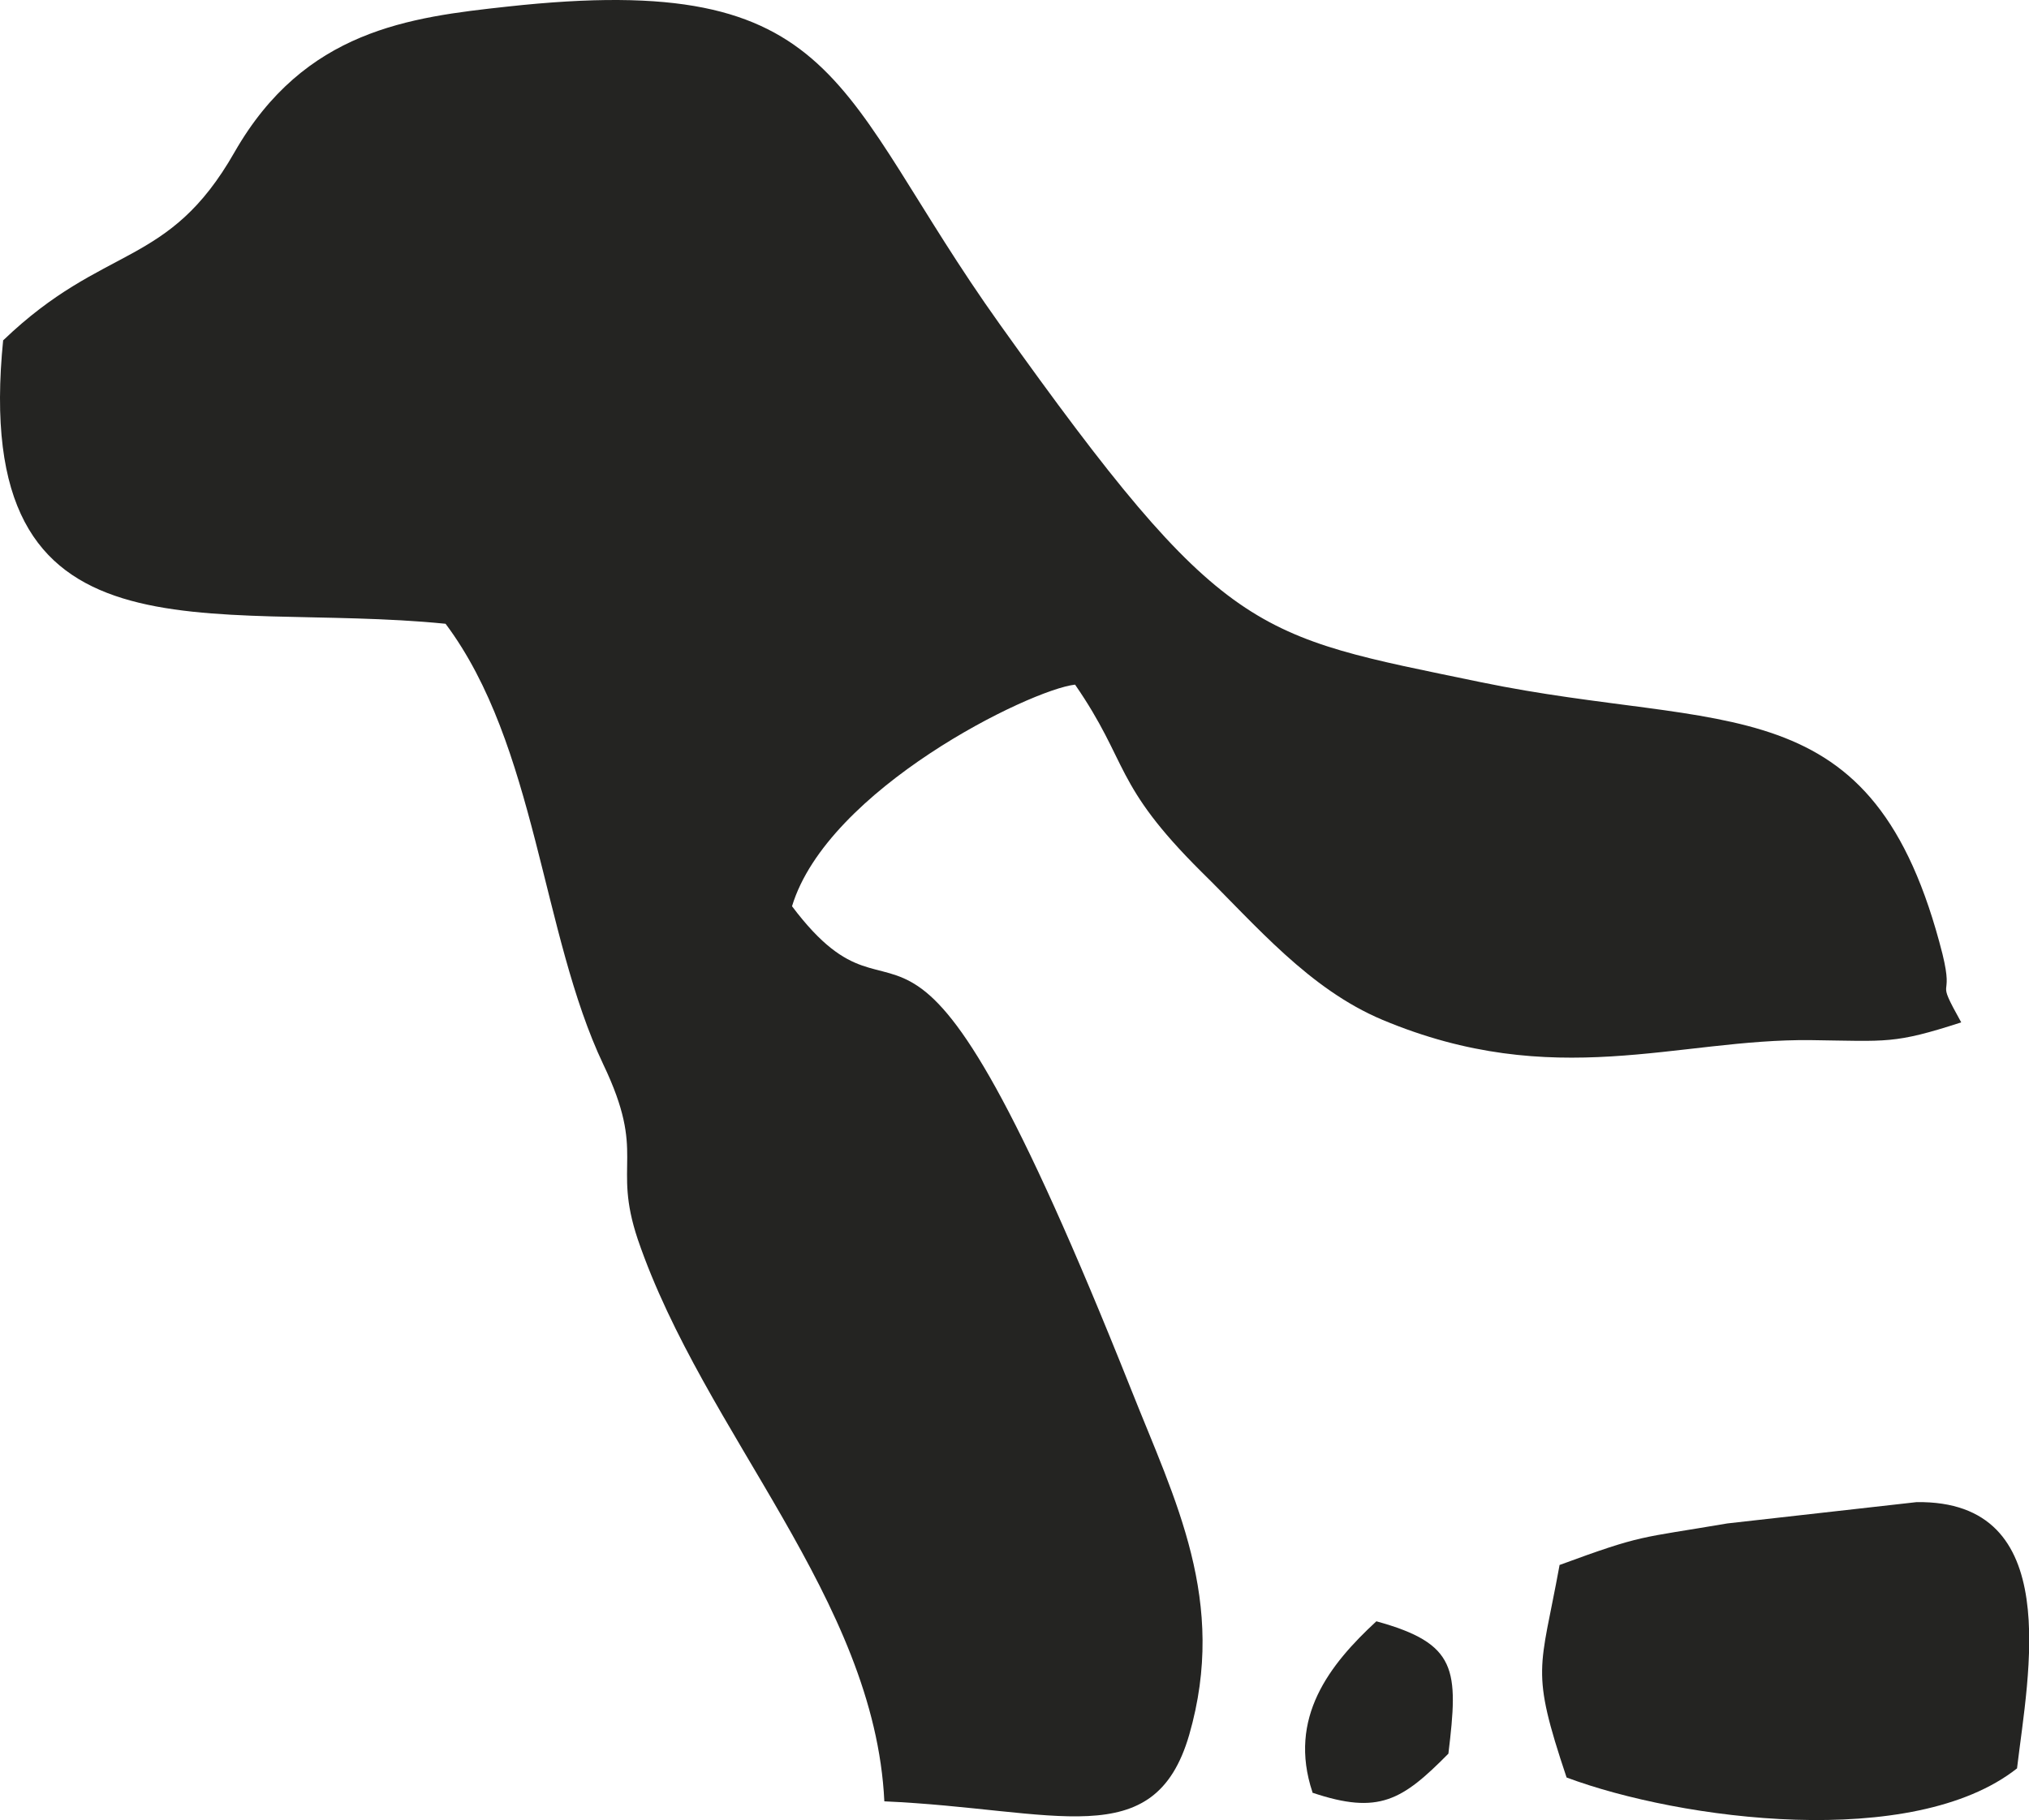
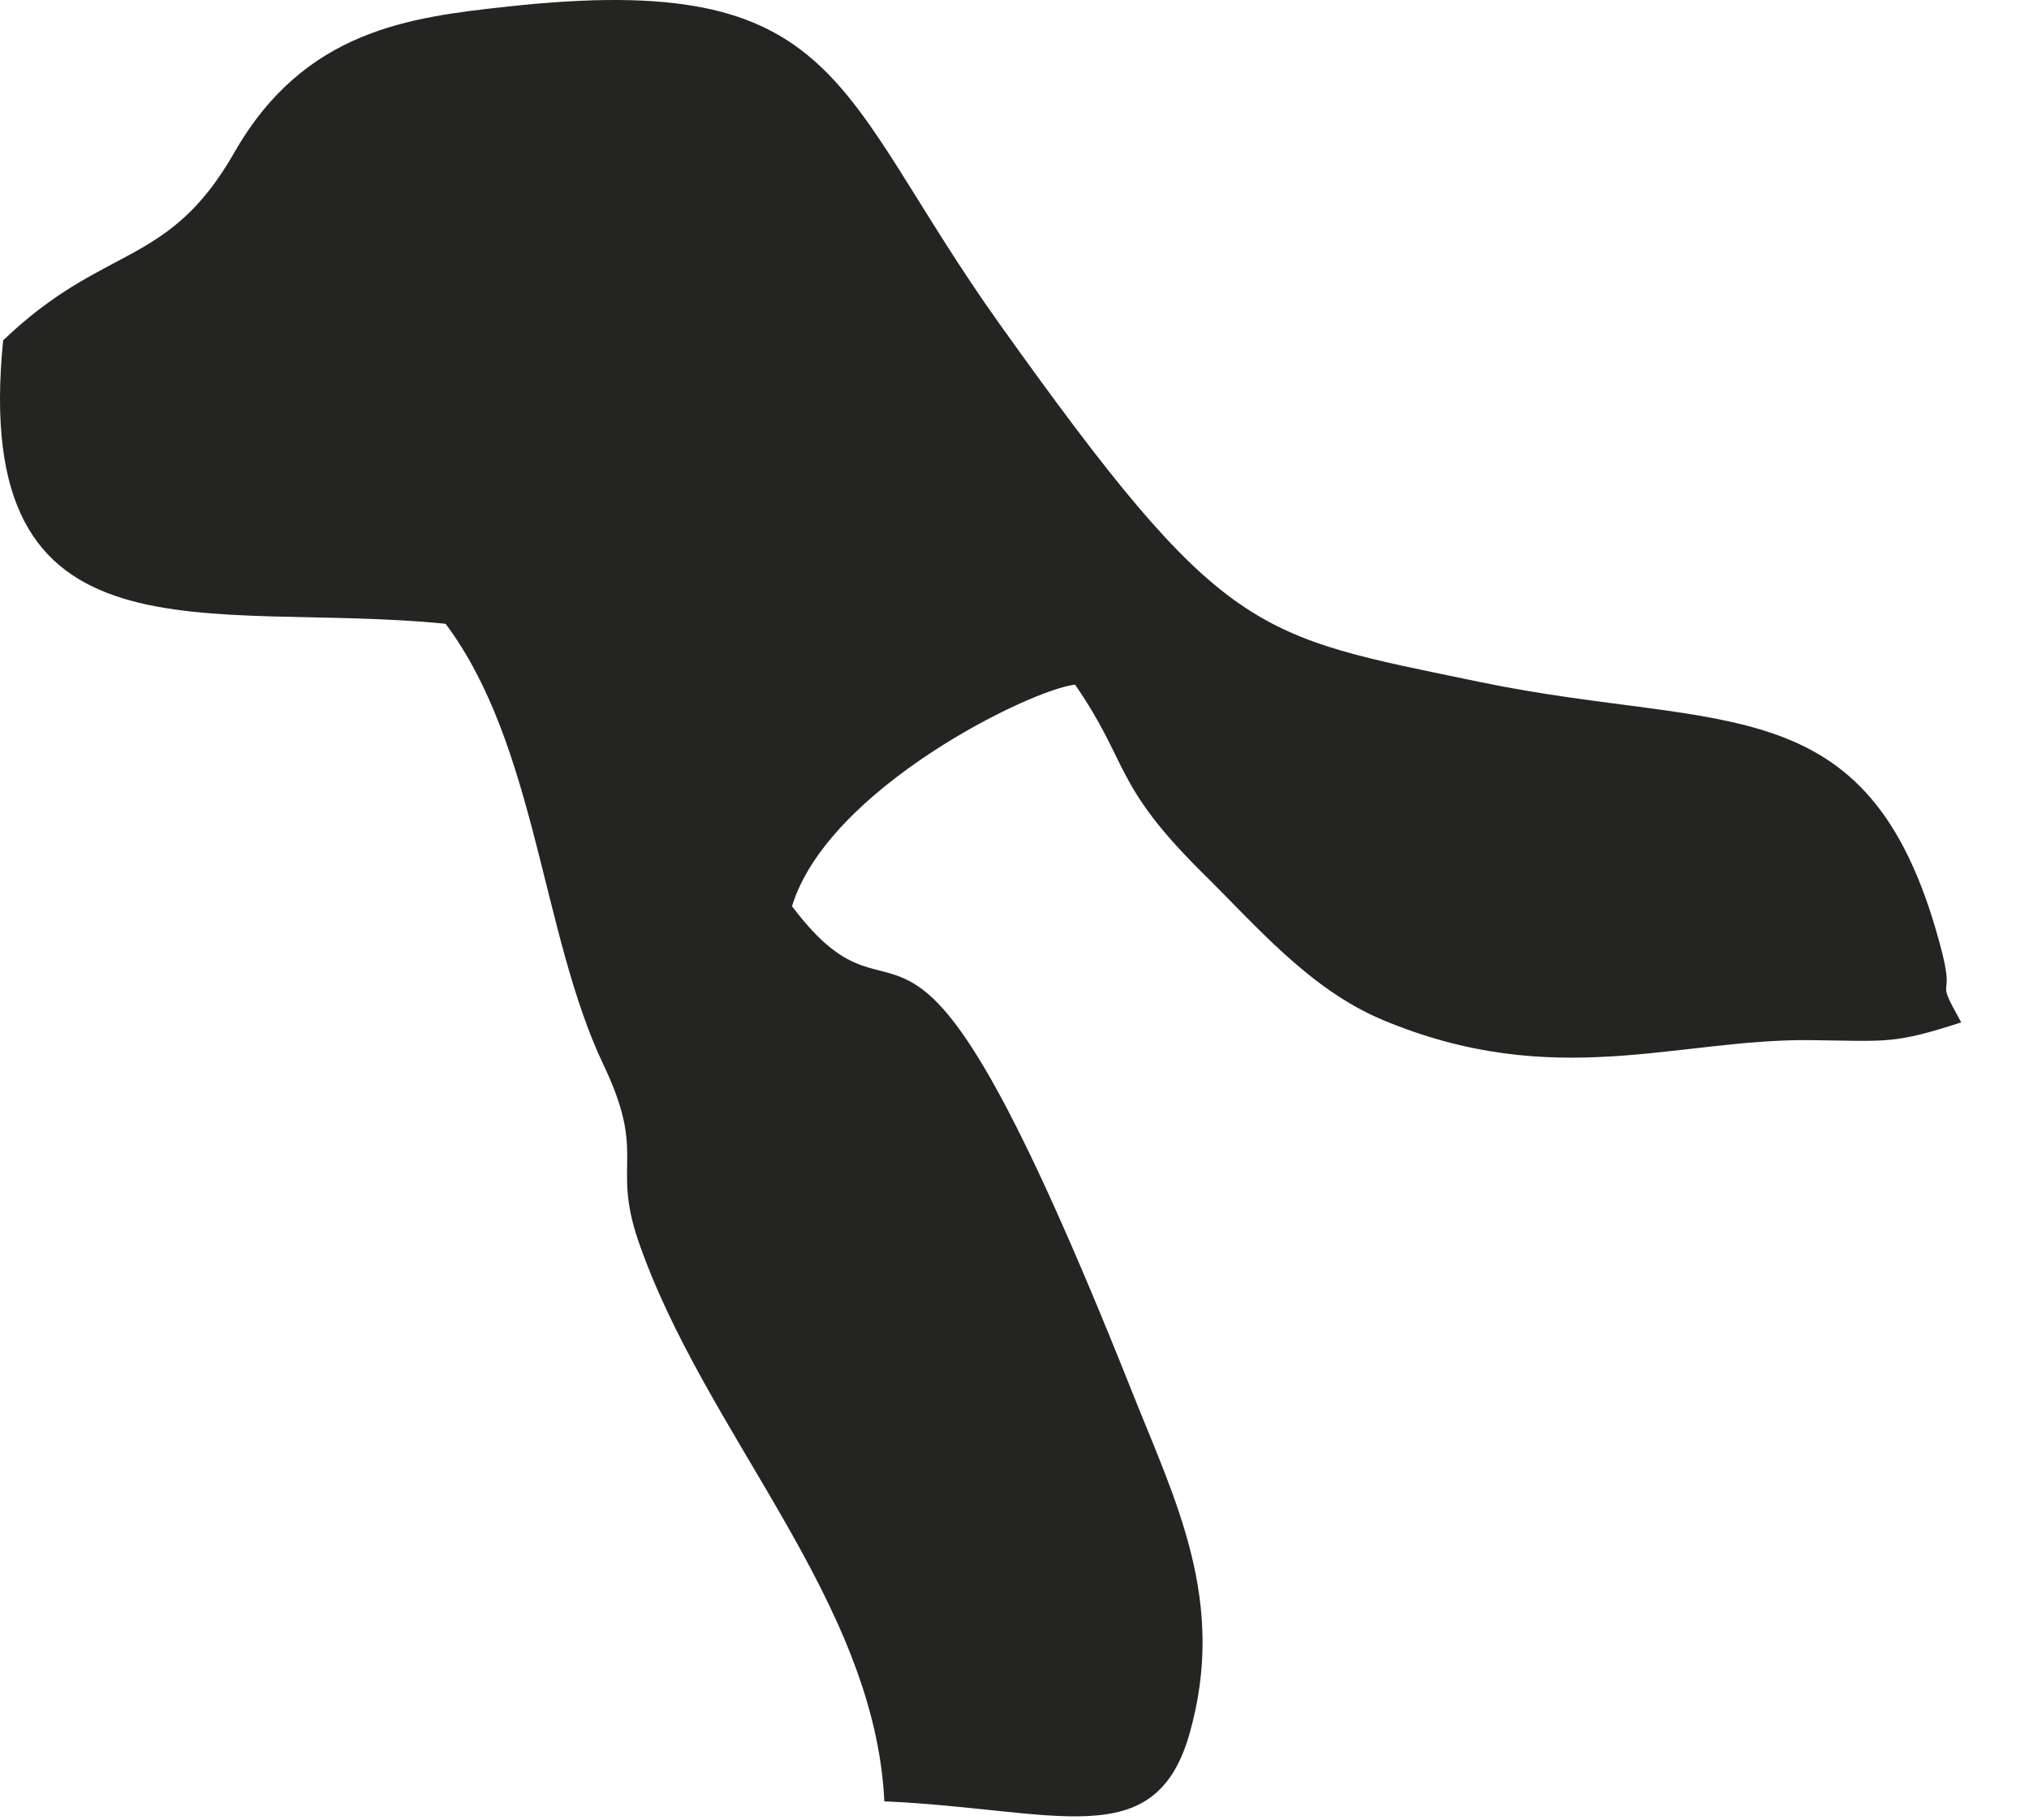
<svg xmlns="http://www.w3.org/2000/svg" width="4000" height="3589">
  <g>
    <title>Layer 1</title>
    <g id="svg_4">
      <g id="svg_1">
        <g id="svg_2">
          <path fill="#242422" d="m6.395,668.995c-67,661 404,514 872,561c179,239 189,612 311,869c86,180 17,193 68,345c131,383 467,709 486,1108c339,15 532,106 601,-131c76,-264 -28,-463 -114,-680c-463,-1162 -435,-643 -669,-954c70,-231 469,-427 558,-437c107,155 74,195 249,369c108,106 212,231 357,292c339,142 581,37 845,40c151,2 163,8 296,-35c-54,-97 -13,-37 -37,-135c-136,-536 -428,-436 -911,-536c-447,-93 -504,-84 -947,-705c-330,-462 -305,-700 -971,-627c-193,21 -400,46 -538,287c-131,230 -256,179 -456,371l0,-2z" class="fil0" id="svg_5" />
-           <path fill="#242422" d="m3074.395,3086.995c-38,208 -58,203 14,418c225,84 683,144 888,-18c22,-186 94,-529 -198,-525l-373,42c-176,30 -165,21 -331,82l0,1z" class="fil0" id="svg_6" />
-           <path fill="#242422" d="m2587.395,3534.995c131,44 177,15 268,-77c20,-166 18,-217 -142,-261c-92,85 -175,190 -126,337l0,1z" class="fil0" id="svg_7" />
        </g>
      </g>
    </g>
  </g>
</svg>